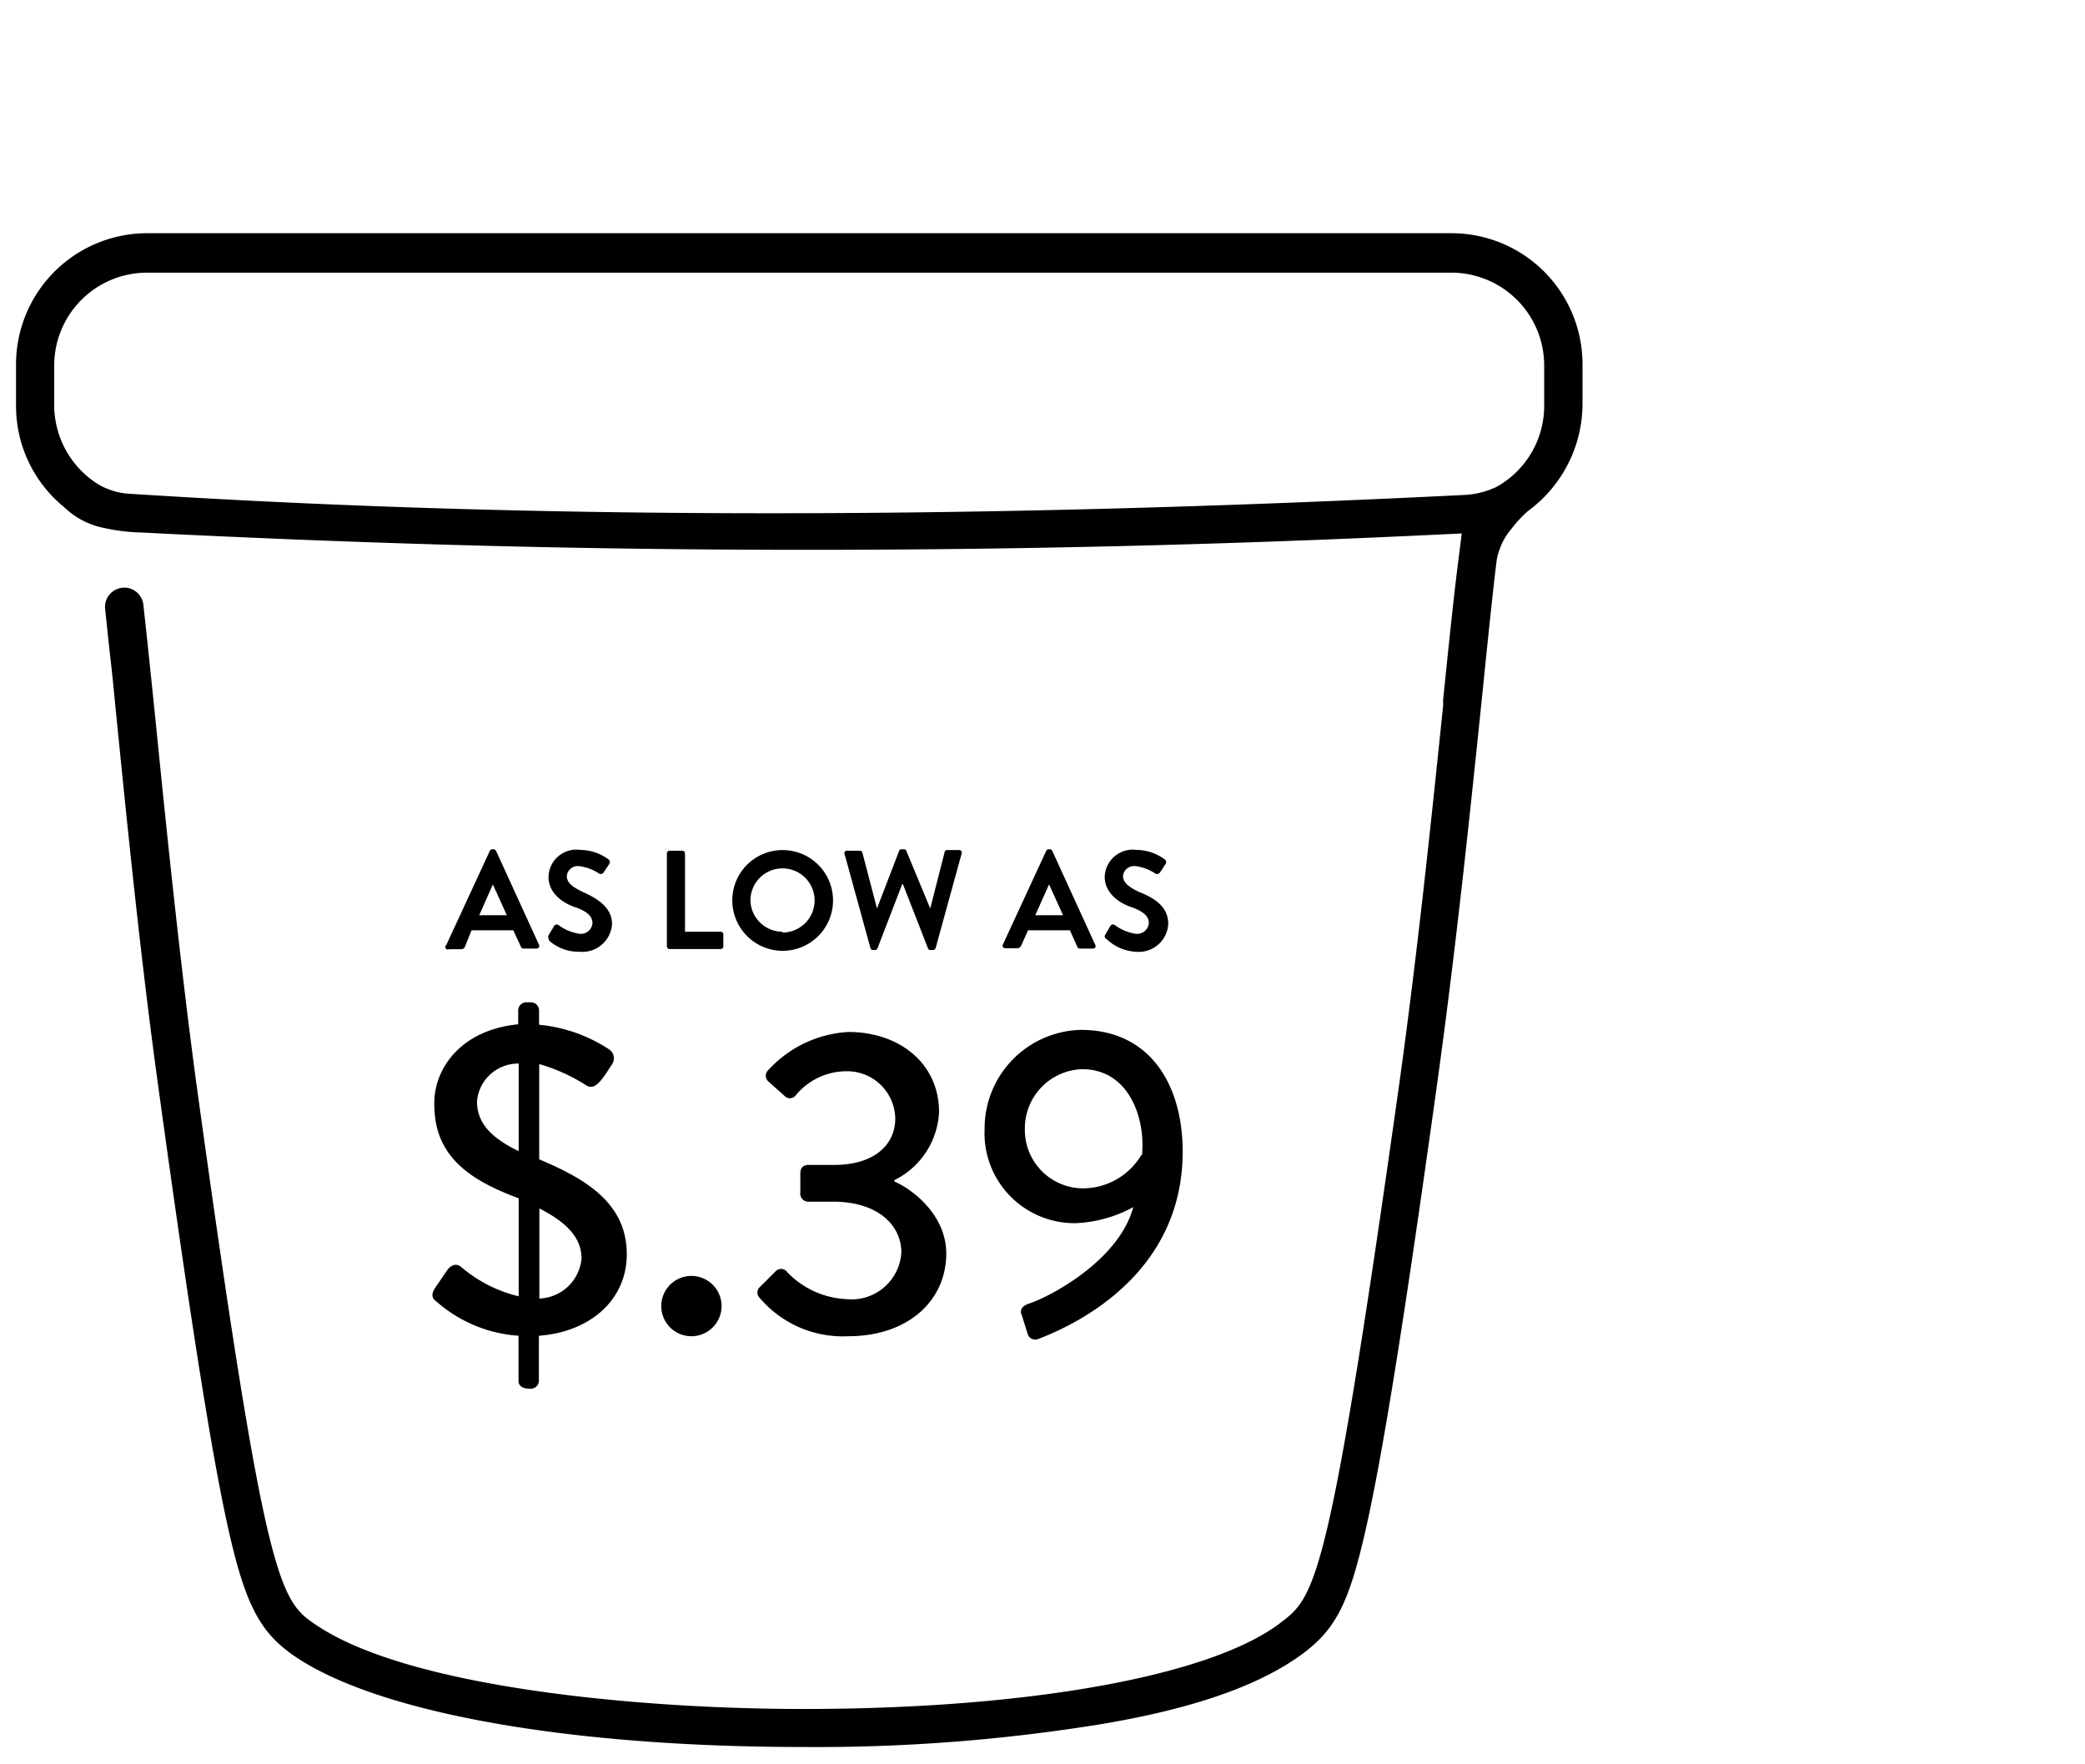
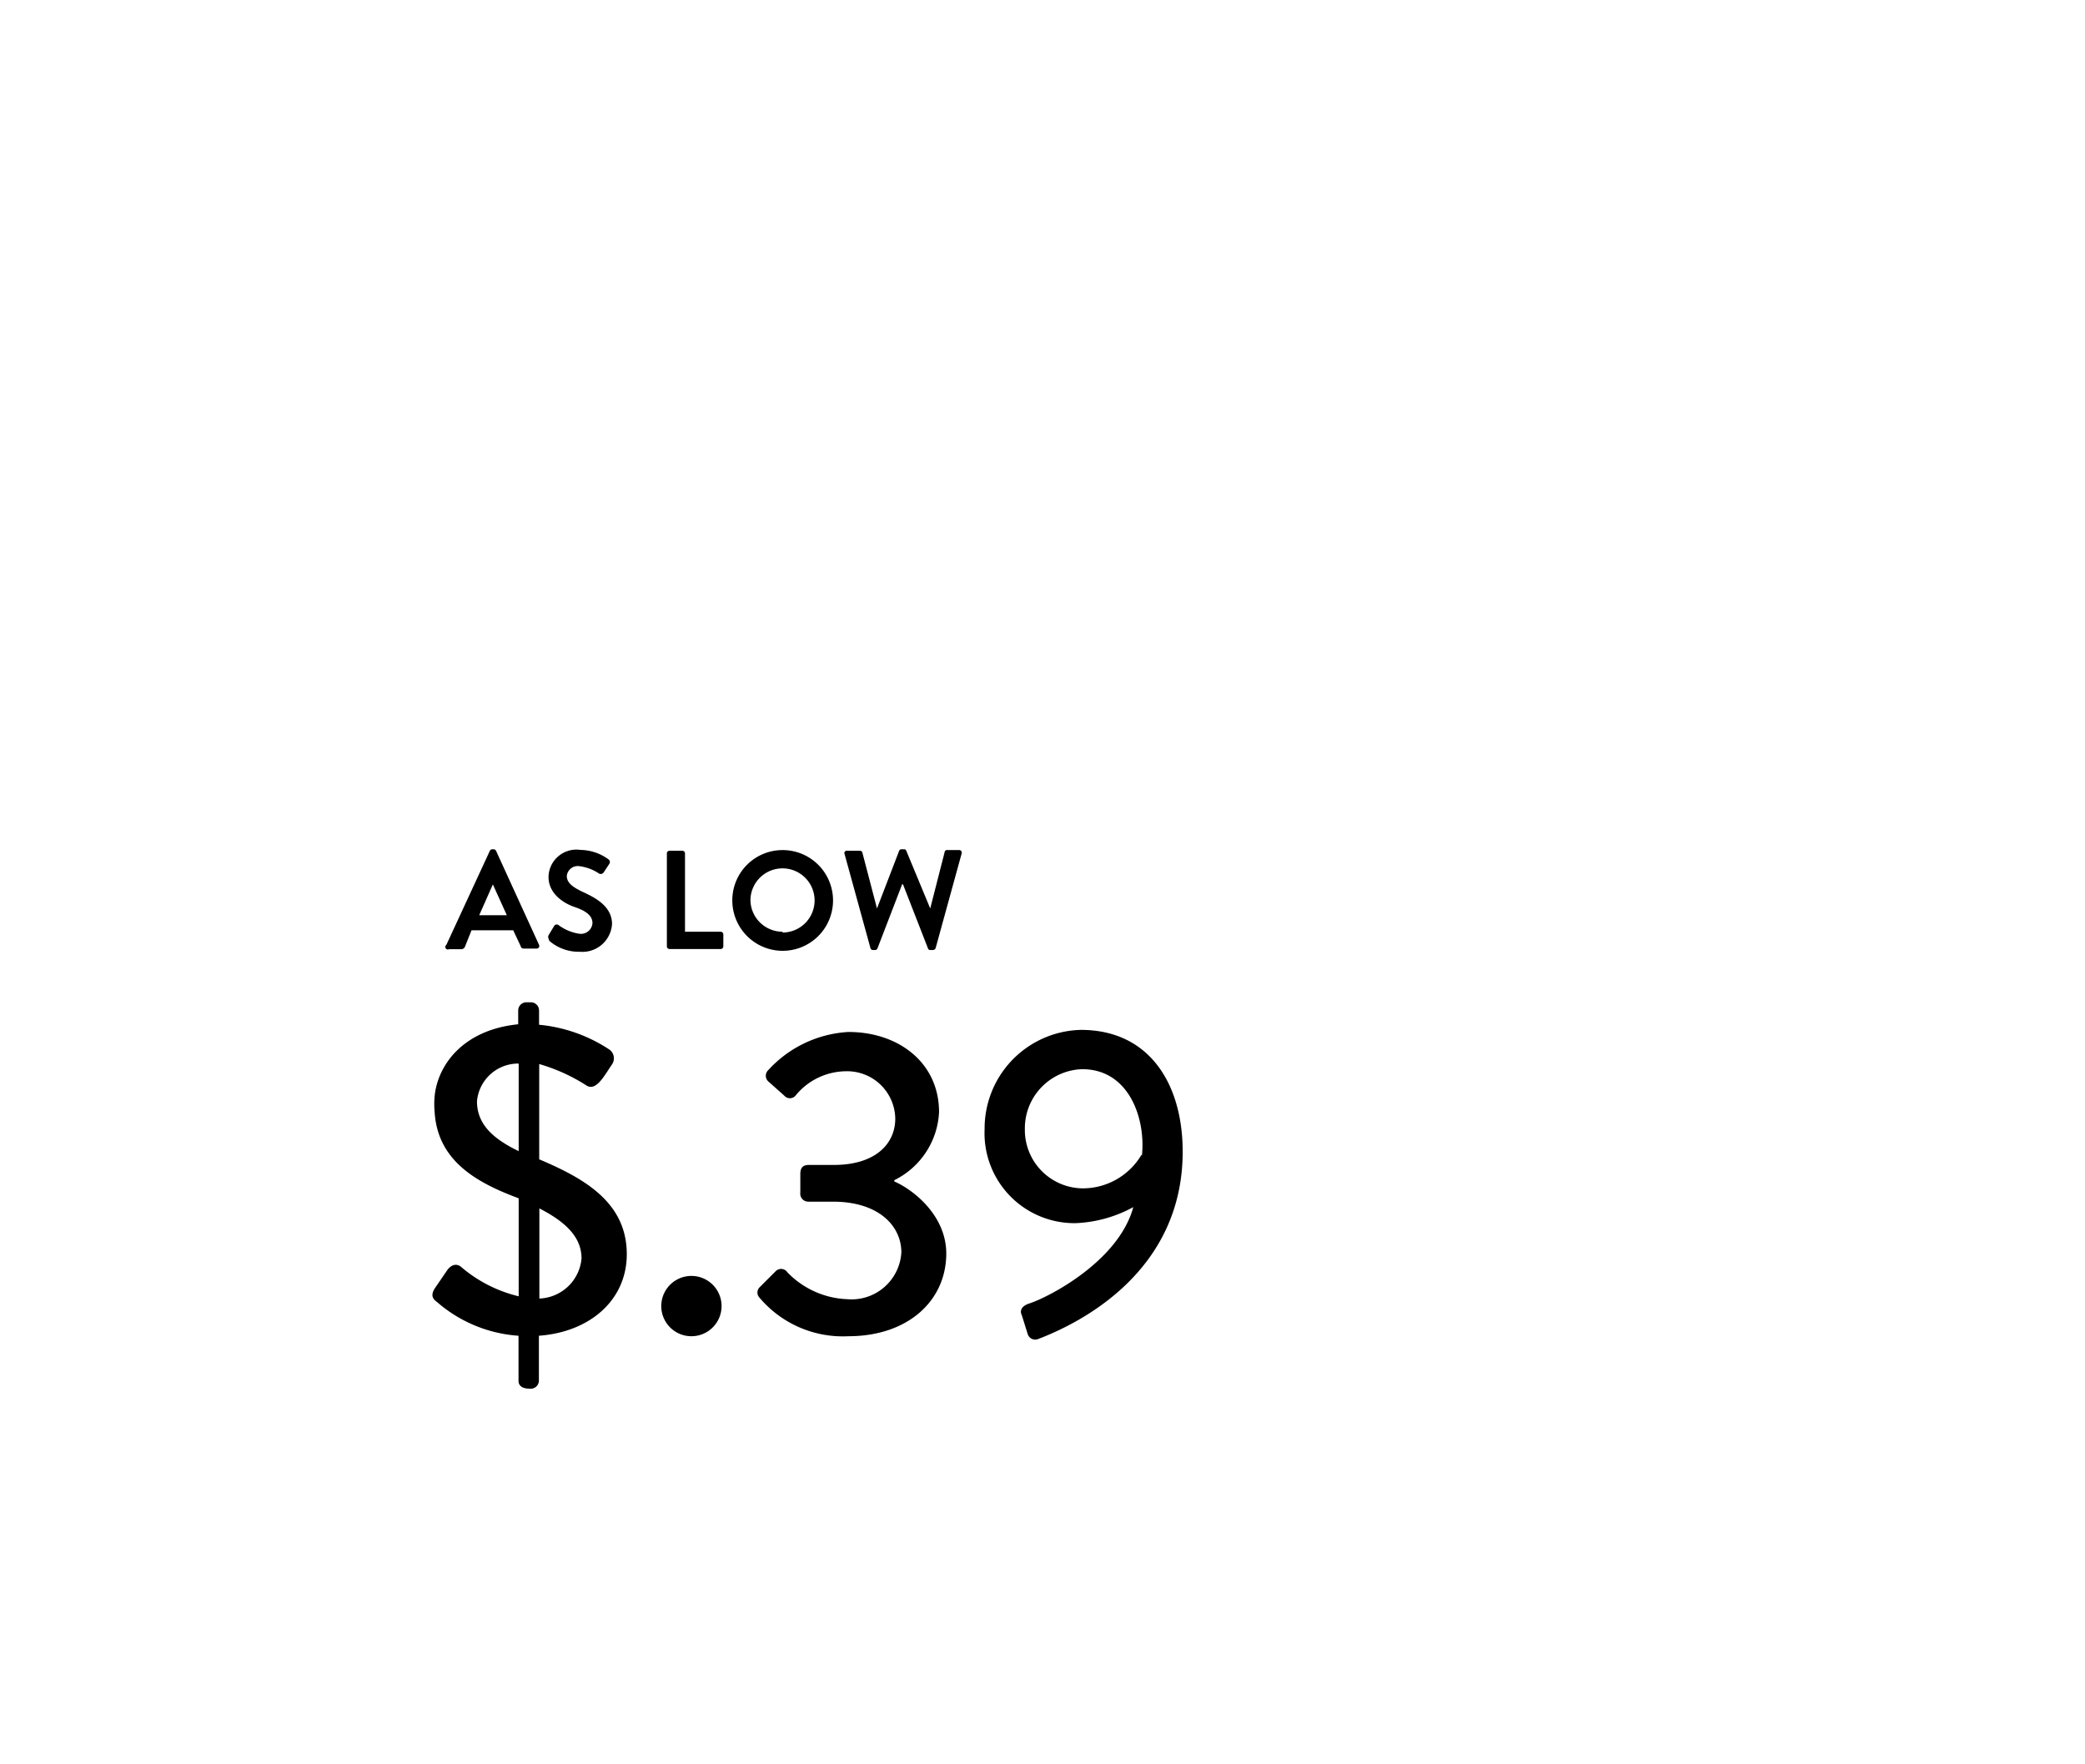
<svg xmlns="http://www.w3.org/2000/svg" viewBox="0 0 130 110">
  <title>How It Works graphics</title>
  <g id="OVERLAYS">
-     <path d="M6.87,40.92C7,42,7.1,43.07,7.19,44c.69,6.89,1.54,15.47,2.66,23.61,2.09,15.18,3.43,23.59,4.48,28.13s2,6.17,4.19,7.62c5.28,3.48,17.09,5.56,31.58,5.56a110.63,110.63,0,0,0,18.65-1.44c5.92-1,10-2.5,12.57-4.45,2-1.51,2.81-3.2,3.8-7.53,1.06-4.61,2.44-13.21,4.48-27.89,1.23-8.85,2.12-17.52,2.84-24.49l.1-1c.29-2.82.54-5.25.77-7.13a3.16,3.16,0,0,1,.19-.73,3.79,3.79,0,0,1,.62-1.14l.15-.19a7.71,7.71,0,0,1,1-1.07,8.3,8.3,0,0,0,3.4-6.65v-2.5a8.17,8.17,0,0,0-8.17-8.17H9.14A8.18,8.18,0,0,0,1,22.77v2.5a8.13,8.13,0,0,0,3,6.35,5.06,5.06,0,0,0,1.19.85A5.88,5.88,0,0,0,6,32.8a12,12,0,0,0,2.82.4l1.58.08c14.05.68,26.39,1,40,1,12.91,0,25.61-.3,38.82-.93l1.92-.09-.24,1.91c-.28,2.2-.59,5.24-.92,8.45l0,.37c-.69,6.66-1.54,14.94-2.7,23.33C82.85,98.85,82,99.53,79.86,101.16c-4.31,3.33-15.71,5.39-29.76,5.39-10.35,0-24.49-1.35-30.27-5.16-2.4-1.58-3.21-2.11-7.62-34.08-1-7.5-1.8-15.29-2.49-22.17-.18-1.79-.4-3.88-.59-5.69l-.19-1.74a1.2,1.2,0,0,0-1.1-1.07H7.75a1.2,1.2,0,0,0-.86.36,1.19,1.19,0,0,0-.33,1c.06.61.14,1.34.22,2.11ZM48.05,32C34.22,32,21.11,31.62,8,30.78a4.18,4.18,0,0,1-1.29-.3,3.67,3.67,0,0,1-.56-.27,5.83,5.83,0,0,1-2.77-4.94v-2.5A5.79,5.79,0,0,1,9.14,17H90.49a5.79,5.79,0,0,1,5.79,5.78v2.5a5.78,5.78,0,0,1-3,5.09,5.29,5.29,0,0,1-2,.49C75.52,31.64,61.38,32,48.05,32Z" />
    <path d="M27.12,80.31l.78-1.14c.22-.29.54-.43.84-.19a8.59,8.59,0,0,0,3.6,1.84c0-2,0-4,0-6.11-2.7-1-5.05-2.37-5.24-5.37a5.35,5.35,0,0,1,0-1c.19-1.92,1.75-4.13,5.21-4.48V63a.51.51,0,0,1,.52-.51h.27a.51.51,0,0,1,.51.51v.89A9.57,9.57,0,0,1,38,65.44a.67.67,0,0,1,.16.92c-.48.7-1,1.73-1.62,1.3a11.15,11.15,0,0,0-2.92-1.32c0,2,0,4,0,5.94,2.81,1.19,5.46,2.68,5.46,5.92,0,2.81-2.24,4.84-5.48,5.08v2.81a.51.51,0,0,1-.57.49c-.3,0-.7-.08-.7-.49V83.28a8.62,8.62,0,0,1-5.09-2.11C27,81,26.82,80.77,27.12,80.31Zm5.22-14a2.58,2.58,0,0,0-2.6,2.35c0,1.38.92,2.3,2.6,3.11Zm3.92,12.17c0-1.3-.9-2.25-2.63-3.14v5.62A2.74,2.74,0,0,0,36.26,78.45Z" />
    <path d="M43.09,79.55a1.88,1.88,0,1,1-1.86,1.89A1.88,1.88,0,0,1,43.09,79.55Z" />
    <path d="M47.36,80.26l1-1a.47.47,0,0,1,.73.06A5.46,5.46,0,0,0,52.82,81a3.11,3.11,0,0,0,3.38-2.92c0-1.62-1.38-3.16-4.27-3.16H50.41a.5.5,0,0,1-.51-.57V73.2c0-.4.16-.57.54-.57H52c2.55,0,3.82-1.29,3.82-2.89a3,3,0,0,0-3.09-2.95,4.09,4.09,0,0,0-3.13,1.52.46.46,0,0,1-.7,0l-1-.89a.48.48,0,0,1,0-.7,7.32,7.32,0,0,1,5-2.38c3.13,0,5.65,1.92,5.65,5a5,5,0,0,1-2.79,4.24v.08C57,74.2,59,75.82,59,78.15c0,2.94-2.38,5.16-6.11,5.16a6.8,6.8,0,0,1-5.54-2.41A.46.46,0,0,1,47.36,80.26Z" />
    <path d="M64.2,81.26c1.24-.41,5.56-2.65,6.46-6a8.17,8.17,0,0,1-3.6,1,5.61,5.61,0,0,1-5.67-5.86,6.15,6.15,0,0,1,6-6.19c4.3,0,6.35,3.4,6.35,7.59,0,7.54-6.46,10.71-9,11.68a.49.49,0,0,1-.67-.33L63.71,82C63.57,81.72,63.68,81.42,64.2,81.26Zm7-9.22c.24-2.27-.78-5.38-3.73-5.38a3.69,3.69,0,0,0-3.57,3.73,3.64,3.64,0,0,0,3.6,3.7A4.25,4.25,0,0,0,71.17,72Z" />
    <path d="M27.83,58.91l2.71-5.86a.17.17,0,0,1,.15-.1h.09a.17.17,0,0,1,.15.1l2.68,5.86a.16.16,0,0,1-.15.23H32.7c-.13,0-.19,0-.25-.18L32,58h-2.6L29,59a.25.25,0,0,1-.25.18H28A.16.16,0,0,1,27.83,58.91Zm3.77-1.85-.87-1.92h0l-.85,1.92Z" />
    <path d="M34.22,58.28l.32-.53a.19.19,0,0,1,.29-.07,2.88,2.88,0,0,0,1.32.54.72.72,0,0,0,.79-.67c0-.44-.37-.75-1.11-1s-1.63-.86-1.63-1.88a1.74,1.74,0,0,1,2-1.68,3,3,0,0,1,1.74.59.2.2,0,0,1,.05.28l-.33.5a.23.23,0,0,1-.3.11A2.83,2.83,0,0,0,36.1,54a.69.69,0,0,0-.76.61c0,.41.32.68,1,1s1.82.85,1.82,2a1.85,1.85,0,0,1-2,1.73,2.82,2.82,0,0,1-1.91-.68C34.19,58.47,34.14,58.42,34.22,58.28Z" />
    <path d="M41.58,53.21a.17.17,0,0,1,.17-.17h.8a.17.17,0,0,1,.16.17v4.88h2.22a.17.17,0,0,1,.17.17V59a.17.17,0,0,1-.17.17H41.75a.17.17,0,0,1-.17-.17Z" />
    <path d="M48.79,53a3.14,3.14,0,1,1-3.13,3.15A3.13,3.13,0,0,1,48.79,53Zm0,5.14a2,2,0,1,0-2-2A2,2,0,0,0,48.79,58.09Z" />
    <path d="M52.66,53.25a.15.15,0,0,1,.16-.21h.8a.16.16,0,0,1,.15.12l.91,3.48h0l1.38-3.59a.15.15,0,0,1,.15-.1h.15a.14.14,0,0,1,.15.1L58,56.64h0l.89-3.48A.19.19,0,0,1,59,53h.8a.16.16,0,0,1,.16.21L58.34,59.1a.18.18,0,0,1-.16.13H58a.14.14,0,0,1-.14-.1l-1.56-4h-.05l-1.54,4a.16.16,0,0,1-.15.1h-.14a.16.16,0,0,1-.15-.13Z" />
-     <path d="M62.52,58.91l2.71-5.86a.17.17,0,0,1,.15-.1h.08a.15.15,0,0,1,.15.1l2.68,5.86a.15.15,0,0,1-.14.23h-.76c-.13,0-.19,0-.25-.18L66.71,58H64.1l-.42.94a.28.28,0,0,1-.26.18h-.75A.16.16,0,0,1,62.52,58.91Zm3.76-1.85-.87-1.92h0l-.86,1.92Z" />
-     <path d="M68.91,58.28l.31-.53a.2.2,0,0,1,.3-.07,2.83,2.83,0,0,0,1.31.54.73.73,0,0,0,.8-.67c0-.44-.38-.75-1.11-1s-1.64-.86-1.64-1.88a1.75,1.75,0,0,1,2-1.68,3,3,0,0,1,1.74.59.21.21,0,0,1,.06.28l-.33.5a.24.24,0,0,1-.31.11A2.77,2.77,0,0,0,70.79,54a.69.69,0,0,0-.77.61c0,.41.33.68,1,1,.85.34,1.82.85,1.82,2a1.84,1.84,0,0,1-2,1.73A2.85,2.85,0,0,1,69,58.55.18.18,0,0,1,68.91,58.28Z" />
  </g>
</svg>